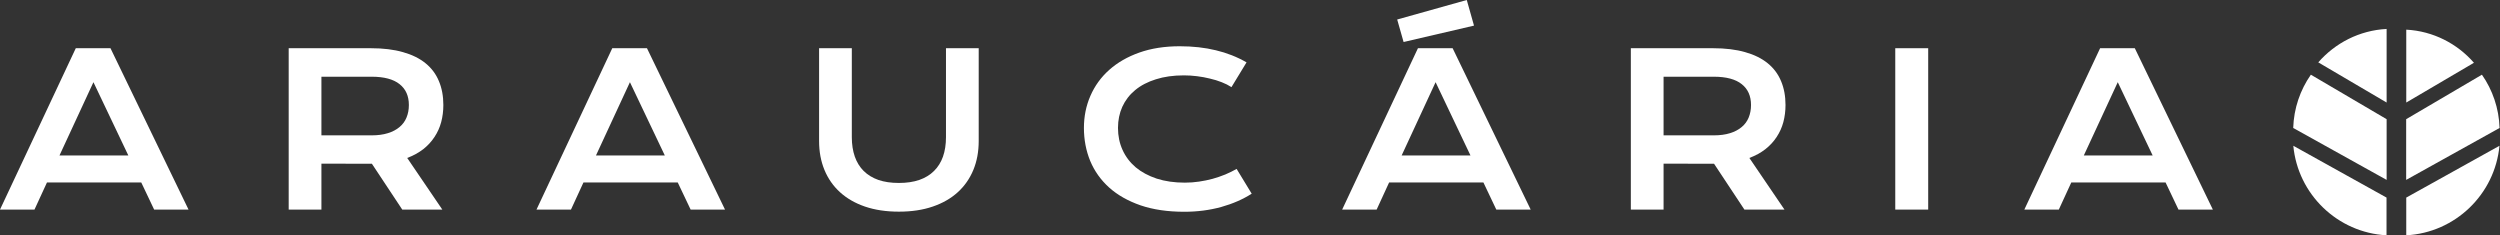
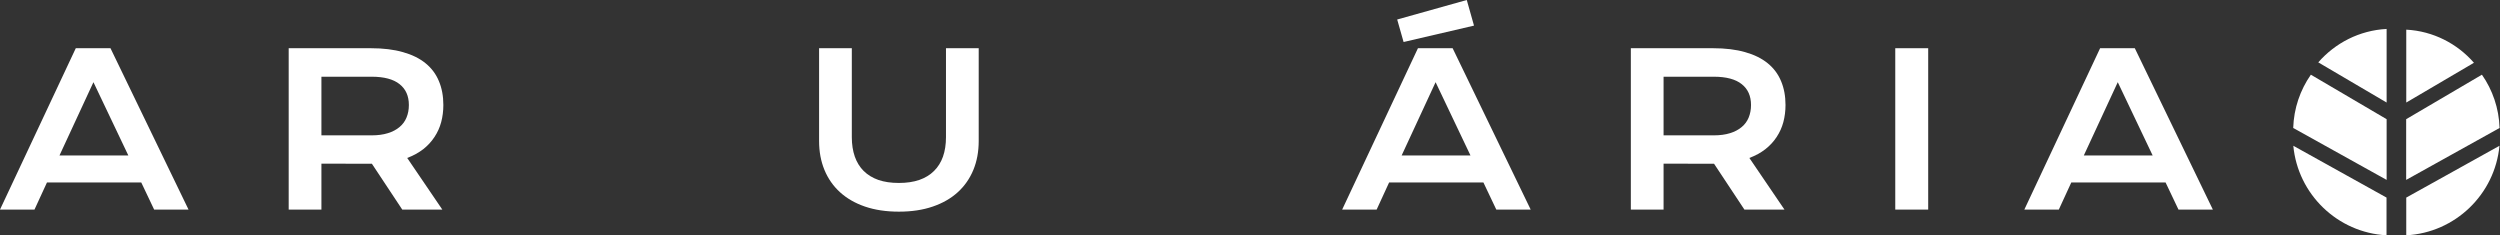
<svg xmlns="http://www.w3.org/2000/svg" width="255" height="24" viewBox="0 0 255 24" fill="none">
  <rect x="0" y="0" width="255" height="24" fill="#333333" stroke="none" />
  <path d="M214.212 4.918H217.75L225.712 21.378H222.205L220.888 18.609H211.273L209.999 21.378H206.482L214.212 4.918ZM219.572 15.86L216.012 8.383L212.548 15.86H219.572Z" fill="white" />
  <path d="M193.317 4.918H196.676V21.378H193.317V4.918Z" fill="white" />
  <path d="M166.346 4.918H174.718C175.982 4.918 177.077 5.051 178.004 5.318C178.931 5.578 179.699 5.957 180.31 6.456C180.921 6.954 181.374 7.561 181.669 8.277C181.971 8.994 182.122 9.805 182.122 10.71C182.122 11.321 182.048 11.904 181.901 12.458C181.753 13.006 181.525 13.512 181.216 13.975C180.914 14.438 180.531 14.853 180.068 15.218C179.605 15.576 179.061 15.874 178.436 16.113L182.016 21.378H177.93L174.834 16.703H174.739L169.684 16.692V21.378H166.346V4.918ZM174.802 13.806C175.434 13.806 175.985 13.733 176.456 13.585C176.933 13.438 177.33 13.231 177.646 12.964C177.969 12.697 178.208 12.374 178.362 11.995C178.523 11.609 178.604 11.181 178.604 10.71C178.604 9.79 178.288 9.081 177.656 8.583C177.025 8.077 176.073 7.825 174.802 7.825H169.684V13.806H174.802Z" fill="white" />
  <path d="M144.63 4.918H148.168L156.13 21.379H152.623L151.307 18.609H141.691L140.417 21.379H136.9L144.63 4.918ZM149.99 15.86L146.431 8.383L142.966 15.86H149.99ZM142.513 1.99L149.611 0L150.348 2.612L143.166 4.286L142.513 1.99Z" fill="white" />
-   <path d="M110.56 13.048C110.56 11.876 110.781 10.784 111.223 9.773C111.666 8.755 112.304 7.874 113.14 7.129C113.982 6.378 115.008 5.788 116.215 5.36C117.43 4.932 118.802 4.718 120.333 4.718C121.674 4.718 122.903 4.855 124.019 5.128C125.142 5.395 126.185 5.806 127.147 6.361L125.609 8.888C125.321 8.699 124.988 8.53 124.609 8.383C124.237 8.235 123.836 8.112 123.408 8.014C122.987 7.909 122.548 7.828 122.092 7.772C121.642 7.716 121.196 7.688 120.754 7.688C119.687 7.688 118.736 7.821 117.9 8.088C117.065 8.348 116.359 8.716 115.783 9.194C115.215 9.664 114.779 10.229 114.477 10.889C114.183 11.542 114.035 12.262 114.035 13.048C114.035 13.863 114.19 14.61 114.499 15.291C114.807 15.972 115.253 16.562 115.836 17.061C116.426 17.552 117.142 17.938 117.984 18.219C118.834 18.493 119.792 18.63 120.859 18.63C121.344 18.63 121.825 18.595 122.302 18.524C122.78 18.454 123.24 18.359 123.682 18.24C124.131 18.114 124.563 17.966 124.977 17.798C125.391 17.622 125.778 17.433 126.136 17.229L127.673 19.757C126.775 20.332 125.735 20.785 124.556 21.115C123.376 21.438 122.123 21.6 120.796 21.6C119.104 21.6 117.619 21.382 116.342 20.947C115.064 20.504 113.997 19.901 113.14 19.135C112.283 18.363 111.637 17.457 111.202 16.418C110.774 15.372 110.56 14.249 110.56 13.048Z" fill="white" />
  <path d="M83.547 4.918H86.885V13.986C86.885 14.73 86.987 15.393 87.191 15.976C87.394 16.552 87.696 17.04 88.096 17.44C88.503 17.84 89.005 18.145 89.602 18.356C90.199 18.56 90.894 18.661 91.687 18.661C92.474 18.661 93.165 18.56 93.762 18.356C94.366 18.145 94.868 17.84 95.268 17.44C95.675 17.04 95.981 16.552 96.184 15.976C96.388 15.393 96.49 14.73 96.49 13.986V4.918H99.828V14.386C99.828 15.467 99.646 16.45 99.281 17.334C98.915 18.219 98.385 18.977 97.69 19.609C96.995 20.241 96.142 20.729 95.131 21.073C94.127 21.417 92.979 21.589 91.687 21.589C90.395 21.589 89.244 21.417 88.233 21.073C87.229 20.729 86.38 20.241 85.684 19.609C84.989 18.977 84.459 18.219 84.094 17.334C83.729 16.45 83.547 15.467 83.547 14.386V4.918Z" fill="white" />
-   <path d="M62.452 4.918H65.991L73.952 21.378H70.445L69.129 18.609H59.514L58.239 21.378H54.722L62.452 4.918ZM67.812 15.86L64.253 8.383L60.788 15.86H67.812Z" fill="white" />
  <path d="M29.446 4.918H37.819C39.082 4.918 40.178 5.051 41.104 5.318C42.031 5.578 42.8 5.957 43.411 6.456C44.022 6.954 44.474 7.561 44.769 8.277C45.071 8.994 45.222 9.805 45.222 10.71C45.222 11.321 45.148 11.904 45.001 12.458C44.853 13.006 44.625 13.512 44.316 13.975C44.014 14.438 43.632 14.853 43.169 15.218C42.705 15.576 42.161 15.874 41.536 16.113L45.117 21.378H41.031L37.934 16.703H37.84L32.785 16.692V21.378H29.446V4.918ZM37.903 13.806C38.535 13.806 39.086 13.733 39.556 13.585C40.034 13.438 40.43 13.231 40.746 12.964C41.069 12.697 41.308 12.374 41.462 11.995C41.624 11.609 41.705 11.181 41.705 10.71C41.705 9.79 41.389 9.081 40.757 8.583C40.125 8.077 39.174 7.825 37.903 7.825H32.785V13.806H37.903Z" fill="white" />
  <path d="M7.73 4.918H11.269L19.23 21.378H15.723L14.407 18.609H4.792L3.517 21.378H0L7.73 4.918ZM13.091 15.86L9.531 8.383L6.066 15.86H13.091Z" fill="white" />
  <path d="M233.918 14.868L243.425 20.153V24C238.425 23.733 234.381 19.814 233.918 14.868ZM245.428 12.158L253.156 7.619C254.238 9.17 254.894 11.038 254.956 13.053L245.429 18.349V12.158L245.428 12.158ZM243.435 18.349L233.908 13.053C233.97 11.038 234.626 9.17 235.708 7.619L243.436 12.158V18.349H243.435ZM245.438 24V20.154L254.945 14.869C254.482 19.814 250.438 23.735 245.438 24ZM252.342 6.403L245.439 10.458V3.025C248.189 3.172 250.641 4.451 252.342 6.403ZM243.435 2.952V10.458L236.464 6.362C238.181 4.392 240.658 3.099 243.435 2.952Z" fill="white" />
</svg>